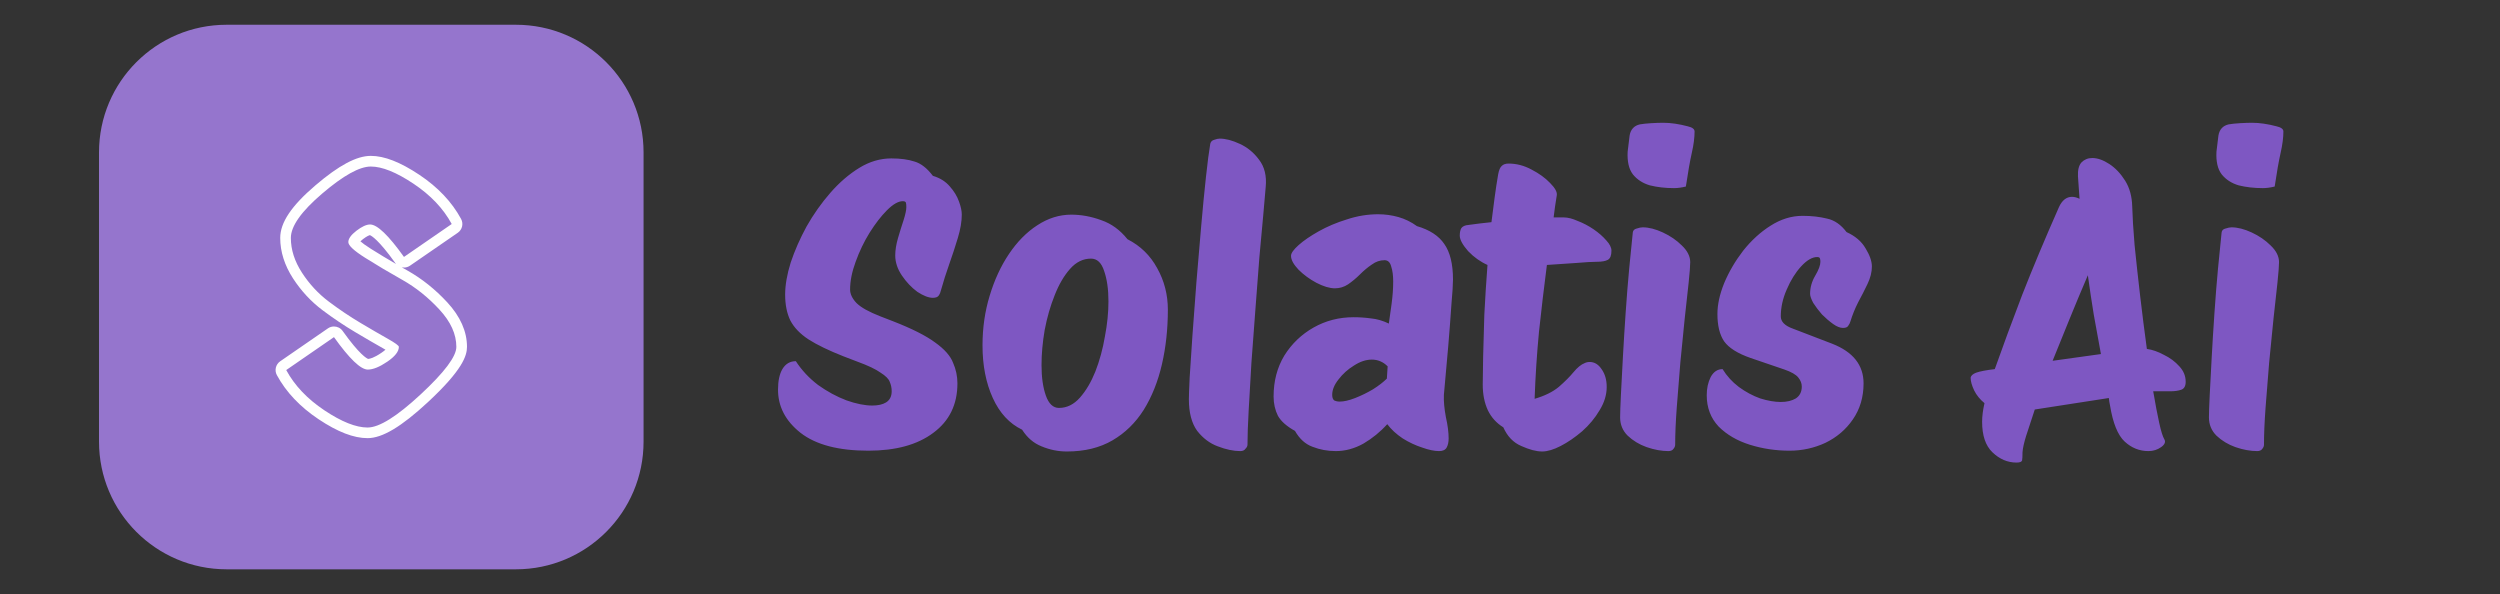
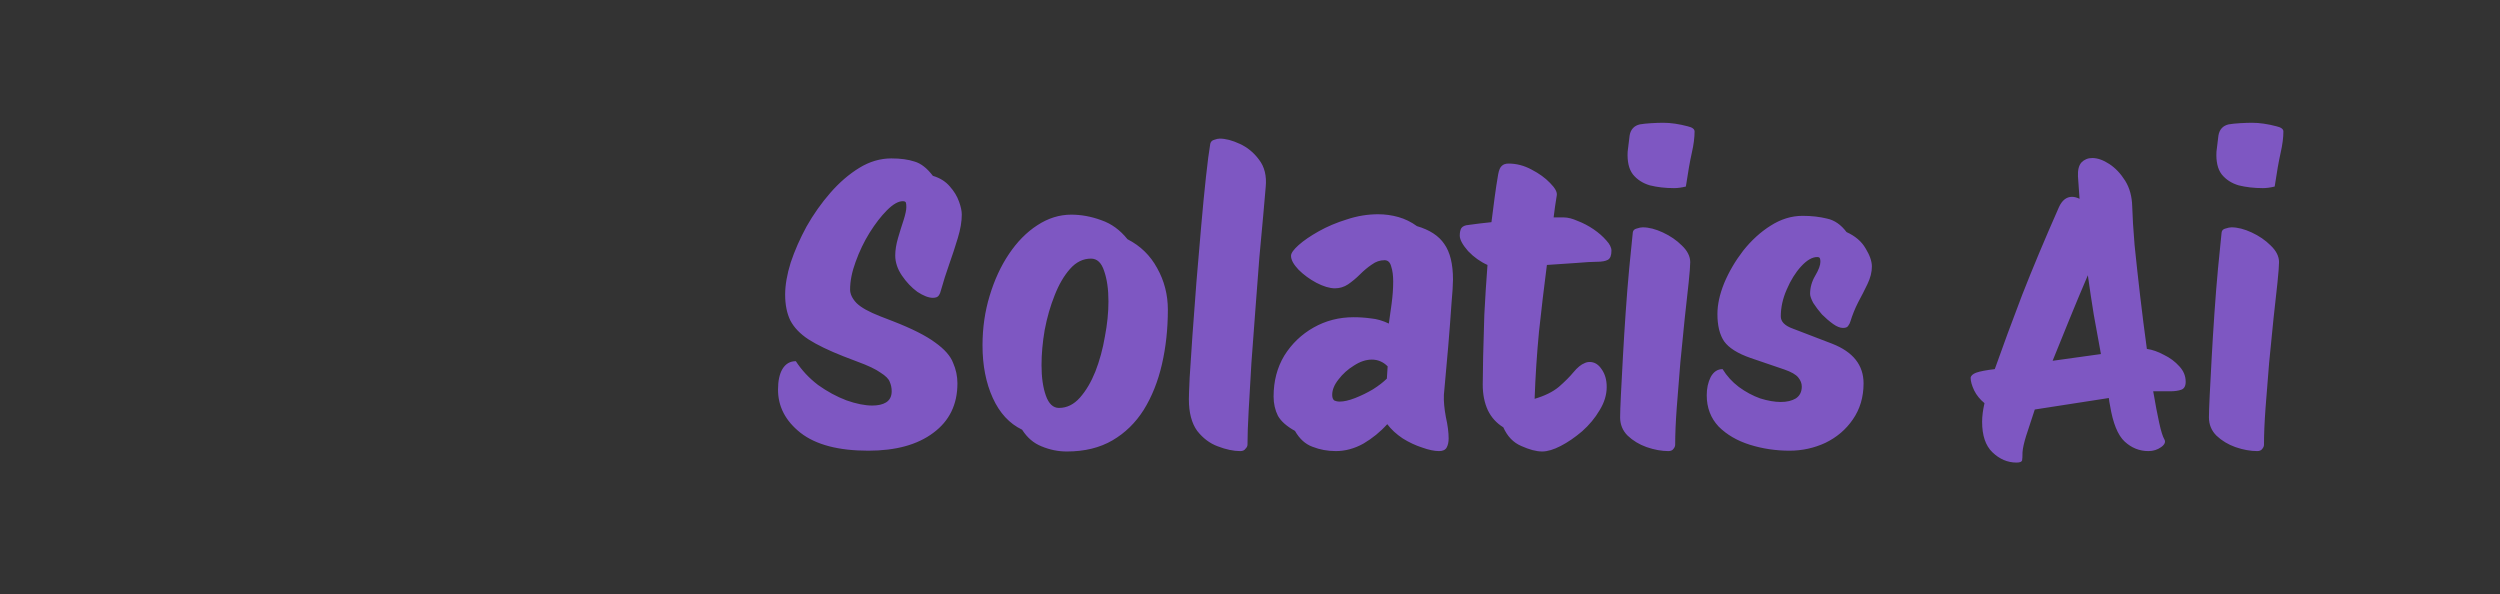
<svg xmlns="http://www.w3.org/2000/svg" width="202" height="48" viewBox="0 0 202 48" fill="none">
  <rect x="0" y="0" width="202" height="48" fill="#333333" stroke="none" />
  <g clip-path="url(#clip0_1279_45)">
-     <path d="M41.688 2H18.312C12.617 2 8 6.617 8 12.312V35.688C8 41.383 12.617 46 18.312 46H41.688C47.383 46 52 41.383 52 35.688V12.312C52 6.617 47.383 2 41.688 2Z" fill="#9575CD" />
-     <path d="M36.138 24.428C35.168 23.38 34.09 22.518 32.931 21.865C32.775 21.777 32.619 21.689 32.466 21.602C32.524 21.613 32.582 21.619 32.642 21.619C32.81 21.619 32.98 21.57 33.129 21.467L36.988 18.808C37.349 18.558 37.465 18.078 37.256 17.691C36.517 16.324 35.384 15.124 33.886 14.126C32.341 13.096 31.058 12.595 29.963 12.595C28.814 12.595 27.393 13.351 25.491 14.973C23.548 16.631 22.642 17.981 22.642 19.223C22.642 20.336 22.991 21.438 23.679 22.5C24.332 23.504 25.132 24.366 26.057 25.061C26.926 25.713 27.816 26.31 28.7 26.835C29.568 27.351 30.311 27.783 30.909 28.119C31 28.17 31.078 28.215 31.146 28.256C31.065 28.328 30.956 28.415 30.809 28.513C30.209 28.922 29.881 28.992 29.747 29.001C29.637 28.961 29.068 28.678 27.685 26.74C27.517 26.505 27.253 26.38 26.985 26.38C26.816 26.38 26.646 26.429 26.497 26.532L22.639 29.192C22.278 29.441 22.162 29.921 22.37 30.307C23.109 31.675 24.243 32.875 25.74 33.873C27.284 34.902 28.579 35.402 29.7 35.402C30.889 35.402 32.437 34.478 34.574 32.494C37.373 29.894 37.733 28.74 37.733 28.025C37.733 26.784 37.196 25.573 36.137 24.426L36.138 24.428ZM33.99 31.866C32.067 33.652 30.638 34.544 29.701 34.544C28.764 34.544 27.603 34.082 26.217 33.158C24.831 32.234 23.801 31.148 23.127 29.9L26.985 27.24C28.233 28.988 29.144 29.862 29.719 29.862C30.143 29.862 30.668 29.649 31.292 29.225C31.916 28.8 32.228 28.401 32.228 28.026C32.228 27.927 31.929 27.708 31.329 27.37C30.73 27.034 30 26.609 29.138 26.097C28.276 25.585 27.421 25.011 26.573 24.374C25.724 23.737 24.999 22.957 24.399 22.033C23.8 21.109 23.501 20.173 23.501 19.224C23.501 18.274 24.349 17.076 26.048 15.628C27.746 14.18 29.05 13.456 29.962 13.456C30.874 13.456 32.022 13.918 33.408 14.842C34.794 15.765 35.824 16.852 36.499 18.1L32.641 20.76C31.392 19.012 30.48 18.138 29.906 18.138C29.607 18.138 29.239 18.307 28.801 18.643C28.365 18.981 28.145 19.286 28.145 19.561C28.145 19.836 28.601 20.261 29.513 20.835C30.424 21.41 31.423 22.003 32.509 22.614C33.596 23.226 34.594 24.025 35.506 25.012C36.417 25.998 36.873 27.003 36.873 28.027C36.873 28.801 35.912 30.081 33.989 31.867L33.99 31.866ZM32.001 21.332C31.28 20.914 30.6 20.503 29.972 20.107C29.521 19.823 29.264 19.625 29.122 19.499C29.171 19.451 29.238 19.393 29.327 19.323C29.654 19.072 29.83 19.014 29.887 19C30.014 19.05 30.588 19.363 31.942 21.259C31.96 21.284 31.98 21.308 32.001 21.332V21.332Z" fill="white" />
-   </g>
+     </g>
  <path d="M70.16 36.416C67.749 36.416 65.925 35.936 64.688 34.976C63.472 34.016 62.864 32.853 62.864 31.488C62.864 30.784 62.981 30.229 63.216 29.824C63.472 29.397 63.835 29.184 64.304 29.184C64.773 29.909 65.371 30.549 66.096 31.104C66.843 31.637 67.611 32.053 68.4 32.352C69.189 32.629 69.883 32.768 70.48 32.768C70.949 32.768 71.323 32.683 71.6 32.512C71.899 32.32 72.048 32.021 72.048 31.616C72.048 31.339 71.995 31.083 71.888 30.848C71.803 30.613 71.557 30.368 71.152 30.112C70.768 29.835 70.139 29.536 69.264 29.216L68.176 28.8C66.981 28.331 66.032 27.872 65.328 27.424C64.645 26.976 64.155 26.464 63.856 25.888C63.579 25.312 63.44 24.619 63.44 23.808C63.44 23.04 63.589 22.176 63.888 21.216C64.208 20.256 64.635 19.285 65.168 18.304C65.723 17.323 66.363 16.416 67.088 15.584C67.813 14.752 68.592 14.08 69.424 13.568C70.256 13.056 71.12 12.8 72.016 12.8C72.763 12.8 73.392 12.885 73.904 13.056C74.416 13.205 74.907 13.589 75.376 14.208C75.952 14.379 76.411 14.667 76.752 15.072C77.093 15.456 77.339 15.861 77.488 16.288C77.637 16.693 77.712 17.045 77.712 17.344C77.712 17.899 77.605 18.528 77.392 19.232C77.179 19.936 76.944 20.651 76.688 21.376C76.432 22.101 76.219 22.773 76.048 23.392C76.005 23.584 75.941 23.744 75.856 23.872C75.771 24 75.611 24.064 75.376 24.064C75.035 24.064 74.619 23.904 74.128 23.584C73.659 23.243 73.243 22.805 72.88 22.272C72.517 21.739 72.336 21.195 72.336 20.64C72.336 20.213 72.411 19.744 72.56 19.232C72.709 18.72 72.859 18.24 73.008 17.792C73.157 17.323 73.232 16.971 73.232 16.736C73.232 16.587 73.221 16.469 73.2 16.384C73.179 16.299 73.093 16.256 72.944 16.256C72.581 16.256 72.155 16.501 71.664 16.992C71.195 17.461 70.725 18.069 70.256 18.816C69.808 19.541 69.435 20.32 69.136 21.152C68.837 21.963 68.688 22.709 68.688 23.392C68.688 23.755 68.859 24.117 69.2 24.48C69.563 24.843 70.213 25.205 71.152 25.568L72.144 25.952C73.68 26.549 74.821 27.125 75.568 27.68C76.315 28.213 76.795 28.757 77.008 29.312C77.243 29.845 77.36 30.4 77.36 30.976C77.36 32.683 76.709 34.016 75.408 34.976C74.128 35.936 72.379 36.416 70.16 36.416ZM86.203 36.48C85.499 36.48 84.816 36.341 84.155 36.064C83.515 35.808 82.992 35.36 82.587 34.72C81.563 34.229 80.773 33.376 80.219 32.16C79.664 30.944 79.387 29.525 79.387 27.904C79.387 26.496 79.579 25.163 79.963 23.904C80.347 22.624 80.869 21.493 81.531 20.512C82.192 19.531 82.949 18.763 83.803 18.208C84.677 17.632 85.595 17.344 86.555 17.344C87.365 17.344 88.176 17.493 88.987 17.792C89.797 18.069 90.501 18.581 91.099 19.328C92.144 19.861 92.944 20.64 93.499 21.664C94.075 22.688 94.363 23.808 94.363 25.024C94.363 26.581 94.203 28.053 93.883 29.44C93.563 30.827 93.072 32.053 92.411 33.12C91.749 34.165 90.907 34.987 89.883 35.584C88.859 36.181 87.632 36.48 86.203 36.48ZM85.563 32.96C86.203 32.96 86.768 32.683 87.259 32.128C87.749 31.573 88.165 30.869 88.507 30.016C88.848 29.141 89.104 28.203 89.275 27.2C89.467 26.197 89.563 25.248 89.563 24.352C89.563 23.371 89.445 22.549 89.211 21.888C88.997 21.227 88.645 20.896 88.155 20.896C87.515 20.896 86.949 21.173 86.459 21.728C85.968 22.283 85.552 22.997 85.211 23.872C84.869 24.725 84.603 25.653 84.411 26.656C84.24 27.659 84.155 28.608 84.155 29.504C84.155 30.485 84.272 31.307 84.507 31.968C84.741 32.629 85.093 32.96 85.563 32.96ZM100.221 36.448C99.667 36.448 99.059 36.32 98.397 36.064C97.757 35.829 97.203 35.413 96.733 34.816C96.285 34.197 96.061 33.344 96.061 32.256C96.061 32 96.083 31.413 96.125 30.496C96.189 29.579 96.264 28.448 96.349 27.104C96.456 25.76 96.563 24.331 96.669 22.816C96.797 21.28 96.925 19.776 97.053 18.304C97.181 16.832 97.309 15.509 97.437 14.336C97.565 13.141 97.683 12.235 97.789 11.616C97.832 11.445 97.939 11.339 98.109 11.296C98.28 11.232 98.429 11.2 98.557 11.2C99.027 11.2 99.56 11.339 100.157 11.616C100.776 11.893 101.299 12.32 101.725 12.896C102.173 13.472 102.355 14.208 102.269 15.104C102.227 15.573 102.163 16.309 102.077 17.312C101.992 18.315 101.885 19.477 101.757 20.8C101.651 22.123 101.544 23.52 101.437 24.992C101.331 26.443 101.224 27.872 101.117 29.28C101.032 30.688 100.957 31.979 100.893 33.152C100.829 34.304 100.797 35.232 100.797 35.936C100.797 36.043 100.744 36.149 100.637 36.256C100.552 36.384 100.413 36.448 100.221 36.448ZM107.93 36.448C107.269 36.448 106.639 36.331 106.042 36.096C105.466 35.883 104.997 35.456 104.634 34.816C103.973 34.453 103.514 34.048 103.258 33.6C103.023 33.131 102.906 32.608 102.906 32.032C102.906 30.795 103.194 29.696 103.77 28.736C104.367 27.776 105.157 27.019 106.138 26.464C107.119 25.909 108.197 25.632 109.37 25.632C109.861 25.632 110.33 25.664 110.778 25.728C111.247 25.771 111.727 25.909 112.218 26.144C112.282 25.717 112.357 25.184 112.442 24.544C112.527 23.904 112.57 23.307 112.57 22.752C112.57 22.261 112.517 21.856 112.41 21.536C112.325 21.195 112.143 21.024 111.866 21.024C111.503 21.024 111.162 21.141 110.842 21.376C110.522 21.589 110.202 21.856 109.882 22.176C109.583 22.475 109.263 22.741 108.922 22.976C108.602 23.189 108.25 23.296 107.866 23.296C107.439 23.296 106.938 23.147 106.362 22.848C105.807 22.549 105.327 22.197 104.922 21.792C104.517 21.365 104.314 20.992 104.314 20.672C104.314 20.459 104.517 20.171 104.922 19.808C105.327 19.445 105.871 19.072 106.554 18.688C107.237 18.304 107.994 17.984 108.826 17.728C109.658 17.451 110.501 17.312 111.354 17.312C111.909 17.312 112.453 17.387 112.986 17.536C113.519 17.685 114.021 17.931 114.49 18.272C115.514 18.571 116.25 19.051 116.698 19.712C117.167 20.373 117.402 21.333 117.402 22.592C117.402 22.976 117.359 23.648 117.274 24.608C117.21 25.568 117.125 26.688 117.018 27.968C116.911 29.227 116.794 30.539 116.666 31.904C116.645 32.416 116.698 33.013 116.826 33.696C116.975 34.357 117.05 34.933 117.05 35.424C117.05 35.723 116.997 35.968 116.89 36.16C116.783 36.352 116.581 36.448 116.282 36.448C115.898 36.448 115.439 36.352 114.906 36.16C114.373 35.989 113.85 35.744 113.338 35.424C112.826 35.083 112.41 34.699 112.09 34.272C111.535 34.891 110.895 35.413 110.17 35.84C109.445 36.245 108.698 36.448 107.93 36.448ZM108.25 32.448C108.591 32.448 109.007 32.352 109.498 32.16C109.989 31.968 110.469 31.733 110.938 31.456C111.407 31.157 111.781 30.869 112.058 30.592L112.122 29.6C111.759 29.237 111.333 29.056 110.842 29.056C110.373 29.056 109.893 29.216 109.402 29.536C108.911 29.835 108.495 30.208 108.154 30.656C107.813 31.083 107.642 31.499 107.642 31.904C107.642 32.117 107.695 32.267 107.802 32.352C107.93 32.416 108.079 32.448 108.25 32.448ZM124.605 36.48C124.135 36.48 123.57 36.331 122.909 36.032C122.269 35.755 121.789 35.253 121.469 34.528C120.914 34.187 120.498 33.728 120.221 33.152C119.943 32.555 119.805 31.861 119.805 31.072C119.805 30.56 119.815 29.813 119.837 28.832C119.858 27.851 119.89 26.72 119.933 25.44C119.997 24.16 120.082 22.816 120.189 21.408C119.613 21.152 119.09 20.779 118.621 20.288C118.173 19.776 117.949 19.36 117.949 19.04C117.949 18.784 117.991 18.581 118.077 18.432C118.183 18.283 118.375 18.197 118.653 18.176C119.25 18.091 119.869 18.016 120.509 17.952C120.594 17.269 120.679 16.608 120.765 15.968C120.85 15.328 120.946 14.699 121.053 14.08C121.117 13.739 121.213 13.515 121.341 13.408C121.469 13.28 121.65 13.216 121.885 13.216C122.525 13.216 123.143 13.376 123.741 13.696C124.359 14.016 124.861 14.379 125.245 14.784C125.65 15.189 125.831 15.52 125.789 15.776C125.682 16.416 125.597 17.013 125.533 17.568C125.831 17.568 126.109 17.568 126.365 17.568C126.685 17.568 127.058 17.664 127.485 17.856C127.933 18.027 128.359 18.251 128.765 18.528C129.17 18.805 129.511 19.104 129.789 19.424C130.066 19.723 130.205 20 130.205 20.256C130.205 20.64 130.109 20.885 129.917 20.992C129.725 21.099 129.426 21.152 129.021 21.152C128.658 21.152 128.103 21.184 127.357 21.248C126.61 21.291 125.821 21.344 124.989 21.408C124.754 23.221 124.541 25.024 124.349 26.816C124.178 28.608 124.061 30.411 123.997 32.224C124.807 31.989 125.458 31.669 125.949 31.264C126.439 30.837 126.834 30.443 127.133 30.08C127.453 29.696 127.751 29.451 128.029 29.344C128.157 29.28 128.295 29.248 128.445 29.248C128.829 29.248 129.149 29.44 129.405 29.824C129.682 30.208 129.821 30.688 129.821 31.264C129.821 31.904 129.629 32.533 129.245 33.152C128.882 33.771 128.413 34.336 127.837 34.848C127.261 35.339 126.685 35.733 126.109 36.032C125.533 36.331 125.031 36.48 124.605 36.48ZM134.81 36.448C134.256 36.448 133.669 36.341 133.05 36.128C132.453 35.915 131.941 35.605 131.514 35.2C131.109 34.795 130.906 34.304 130.906 33.728C130.906 33.387 130.928 32.779 130.97 31.904C131.013 31.029 131.066 30.016 131.13 28.864C131.194 27.691 131.269 26.485 131.354 25.248C131.44 23.989 131.536 22.795 131.642 21.664C131.749 20.533 131.845 19.573 131.93 18.784C131.952 18.613 132.058 18.507 132.25 18.464C132.442 18.4 132.602 18.368 132.73 18.368C133.221 18.368 133.765 18.507 134.362 18.784C134.96 19.061 135.472 19.413 135.898 19.84C136.346 20.267 136.57 20.715 136.57 21.184C136.57 21.461 136.528 22.016 136.442 22.848C136.357 23.659 136.25 24.629 136.122 25.76C136.016 26.891 135.898 28.075 135.77 29.312C135.664 30.549 135.568 31.755 135.482 32.928C135.397 34.08 135.354 35.083 135.354 35.936C135.354 36.043 135.312 36.149 135.226 36.256C135.141 36.384 135.002 36.448 134.81 36.448ZM135.258 15.2C134.554 15.2 133.904 15.125 133.306 14.976C132.73 14.805 132.272 14.507 131.93 14.08C131.61 13.653 131.472 13.045 131.514 12.256C131.557 11.851 131.61 11.413 131.674 10.944C131.76 10.453 132.037 10.155 132.506 10.048C132.762 10.005 133.072 9.973 133.434 9.952C133.797 9.931 134.117 9.92 134.394 9.92C134.992 9.92 135.653 10.016 136.378 10.208C136.741 10.293 136.922 10.432 136.922 10.624C136.922 11.115 136.848 11.691 136.698 12.352C136.549 13.013 136.389 13.92 136.218 15.072C135.877 15.157 135.557 15.2 135.258 15.2ZM144.592 36.416C143.482 36.416 142.416 36.256 141.392 35.936C140.368 35.616 139.525 35.125 138.864 34.464C138.224 33.781 137.904 32.939 137.904 31.936C137.904 31.381 138.01 30.891 138.224 30.464C138.458 30.037 138.778 29.824 139.184 29.824C139.525 30.379 139.962 30.859 140.496 31.264C141.05 31.669 141.626 31.979 142.224 32.192C142.842 32.384 143.397 32.48 143.888 32.48C144.378 32.48 144.784 32.384 145.104 32.192C145.424 31.979 145.584 31.659 145.584 31.232C145.584 30.976 145.488 30.731 145.296 30.496C145.104 30.261 144.73 30.048 144.176 29.856L141.456 28.928C140.41 28.565 139.696 28.117 139.312 27.584C138.949 27.051 138.768 26.315 138.768 25.376C138.768 24.608 138.949 23.776 139.312 22.88C139.696 21.963 140.208 21.088 140.848 20.256C141.509 19.424 142.245 18.752 143.056 18.24C143.888 17.707 144.752 17.44 145.648 17.44C146.373 17.44 147.034 17.515 147.632 17.664C148.229 17.792 148.752 18.155 149.2 18.752C149.904 19.072 150.416 19.509 150.736 20.064C151.077 20.619 151.248 21.109 151.248 21.536C151.248 21.984 151.13 22.453 150.896 22.944C150.661 23.435 150.405 23.936 150.128 24.448C149.872 24.96 149.669 25.461 149.52 25.952C149.477 26.101 149.413 26.229 149.328 26.336C149.264 26.443 149.125 26.496 148.912 26.496C148.677 26.496 148.41 26.389 148.112 26.176C147.813 25.963 147.514 25.707 147.216 25.408C146.938 25.088 146.704 24.779 146.512 24.48C146.341 24.16 146.256 23.915 146.256 23.744C146.256 23.232 146.394 22.741 146.672 22.272C146.949 21.803 147.088 21.429 147.088 21.152C147.088 21.045 147.077 20.96 147.056 20.896C147.034 20.811 146.96 20.768 146.832 20.768C146.426 20.768 145.989 21.024 145.52 21.536C145.072 22.027 144.688 22.645 144.368 23.392C144.048 24.117 143.888 24.843 143.888 25.568C143.888 25.995 144.218 26.325 144.88 26.56L148.048 27.776C149.733 28.437 150.576 29.504 150.576 30.976C150.576 32.085 150.288 33.056 149.712 33.888C149.157 34.699 148.421 35.328 147.504 35.776C146.586 36.203 145.616 36.416 144.592 36.416ZM162.939 37.376C162.213 37.376 161.563 37.099 160.987 36.544C160.432 36.011 160.155 35.189 160.155 34.08C160.155 33.632 160.219 33.131 160.347 32.576C159.984 32.277 159.707 31.936 159.515 31.552C159.323 31.147 159.227 30.805 159.227 30.528C159.248 30.357 159.397 30.219 159.675 30.112C159.973 30.005 160.475 29.909 161.179 29.824C161.819 28.011 162.555 26.016 163.387 23.84C164.24 21.664 165.232 19.296 166.363 16.736C166.619 16.181 166.971 15.904 167.419 15.904C167.611 15.904 167.813 15.957 168.027 16.064C167.984 15.445 167.941 14.837 167.899 14.24C167.877 13.728 167.973 13.355 168.187 13.12C168.421 12.885 168.709 12.768 169.051 12.768C169.477 12.768 169.936 12.928 170.427 13.248C170.917 13.568 171.344 14.016 171.707 14.592C172.069 15.168 172.261 15.861 172.283 16.672C172.304 17.483 172.368 18.528 172.475 19.808C172.603 21.067 172.752 22.432 172.923 23.904C173.093 25.355 173.275 26.784 173.467 28.192C173.915 28.256 174.373 28.416 174.843 28.672C175.333 28.907 175.749 29.216 176.091 29.6C176.432 29.963 176.603 30.379 176.603 30.848C176.603 31.189 176.485 31.403 176.251 31.488C176.016 31.573 175.717 31.616 175.355 31.616H174.587C174.48 31.616 174.373 31.616 174.267 31.616C174.181 31.616 174.085 31.616 173.979 31.616C174.149 32.619 174.309 33.461 174.459 34.144C174.608 34.827 174.747 35.275 174.875 35.488C175.003 35.701 174.917 35.915 174.619 36.128C174.32 36.341 173.979 36.448 173.595 36.448C172.869 36.448 172.229 36.192 171.675 35.68C171.12 35.168 170.725 34.197 170.491 32.768C170.448 32.576 170.416 32.373 170.395 32.16L164.411 33.088C164.176 33.813 163.941 34.528 163.707 35.232C163.536 35.787 163.44 36.224 163.419 36.544C163.419 36.864 163.408 37.077 163.387 37.184C163.365 37.312 163.216 37.376 162.939 37.376ZM168.699 22.24C168.187 23.435 167.696 24.608 167.227 25.76C166.757 26.912 166.299 28.043 165.851 29.152L169.755 28.608C169.563 27.541 169.371 26.485 169.179 25.44C169.008 24.395 168.848 23.328 168.699 22.24ZM182.386 36.448C181.832 36.448 181.245 36.341 180.626 36.128C180.029 35.915 179.517 35.605 179.09 35.2C178.685 34.795 178.482 34.304 178.482 33.728C178.482 33.387 178.504 32.779 178.546 31.904C178.589 31.029 178.642 30.016 178.706 28.864C178.77 27.691 178.845 26.485 178.93 25.248C179.016 23.989 179.112 22.795 179.218 21.664C179.325 20.533 179.421 19.573 179.506 18.784C179.528 18.613 179.634 18.507 179.826 18.464C180.018 18.4 180.178 18.368 180.306 18.368C180.797 18.368 181.341 18.507 181.938 18.784C182.536 19.061 183.048 19.413 183.474 19.84C183.922 20.267 184.146 20.715 184.146 21.184C184.146 21.461 184.104 22.016 184.018 22.848C183.933 23.659 183.826 24.629 183.698 25.76C183.592 26.891 183.474 28.075 183.346 29.312C183.24 30.549 183.144 31.755 183.058 32.928C182.973 34.08 182.93 35.083 182.93 35.936C182.93 36.043 182.888 36.149 182.802 36.256C182.717 36.384 182.578 36.448 182.386 36.448ZM182.834 15.2C182.13 15.2 181.48 15.125 180.882 14.976C180.306 14.805 179.848 14.507 179.506 14.08C179.186 13.653 179.048 13.045 179.09 12.256C179.133 11.851 179.186 11.413 179.25 10.944C179.336 10.453 179.613 10.155 180.082 10.048C180.338 10.005 180.648 9.973 181.01 9.952C181.373 9.931 181.693 9.92 181.97 9.92C182.568 9.92 183.229 10.016 183.954 10.208C184.317 10.293 184.498 10.432 184.498 10.624C184.498 11.115 184.424 11.691 184.274 12.352C184.125 13.013 183.965 13.92 183.794 15.072C183.453 15.157 183.133 15.2 182.834 15.2Z" fill="#7E57C2" />
  <defs>
    <clipPath id="clip0_1279_45">
-       <rect width="44" height="44" fill="white" transform="translate(8 2)" />
-     </clipPath>
+       </clipPath>
  </defs>
</svg>